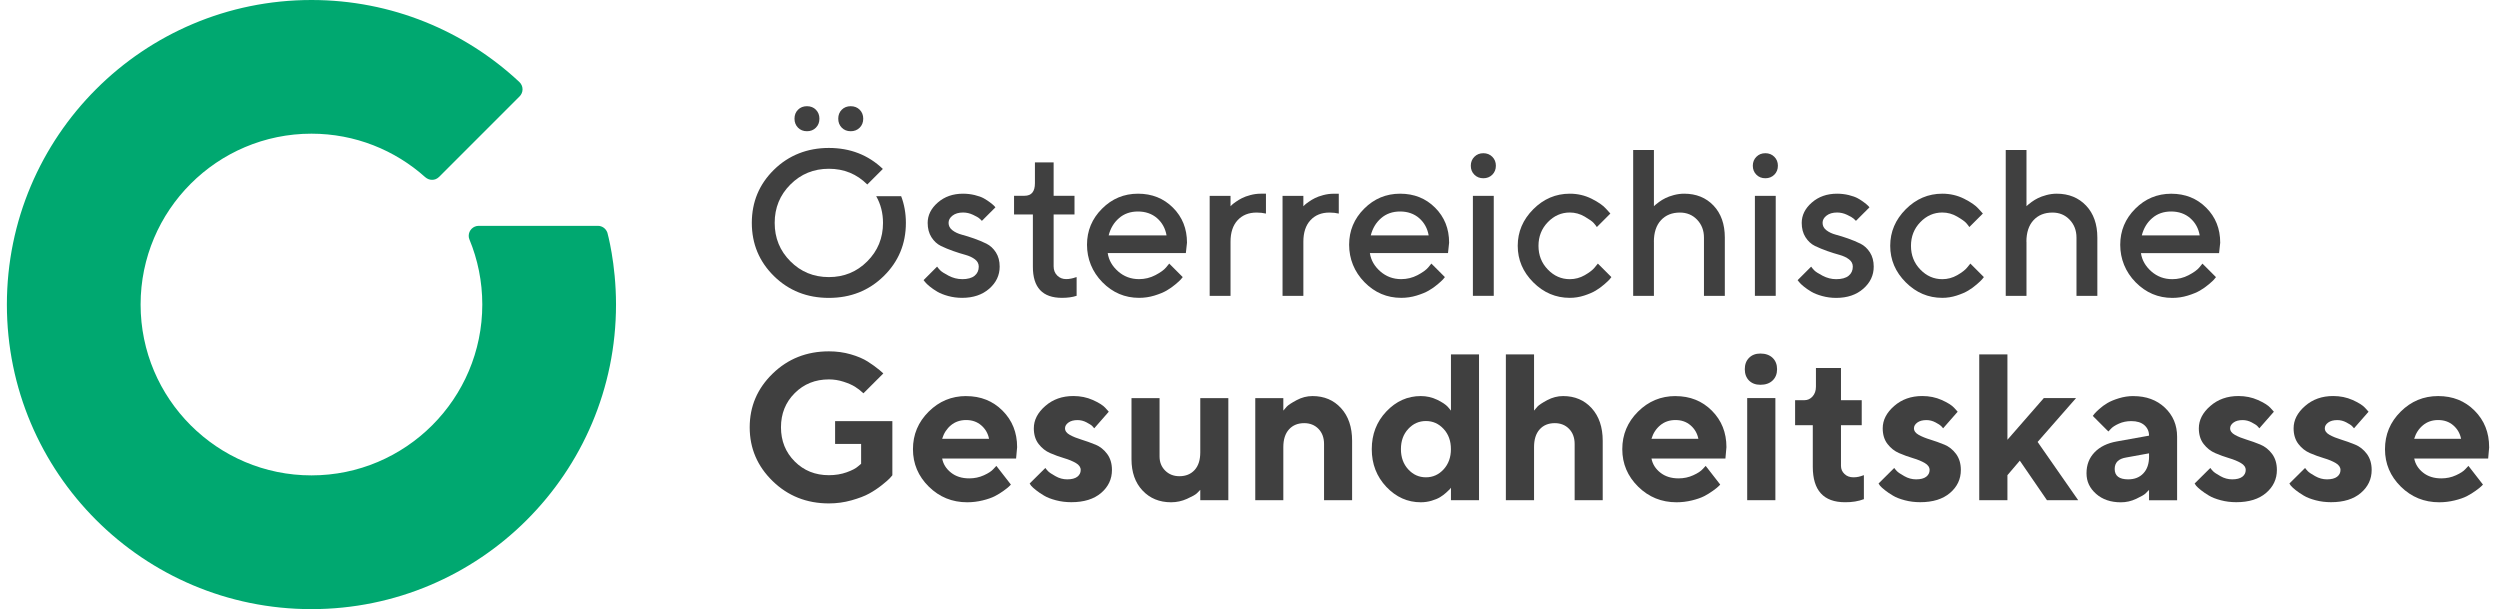
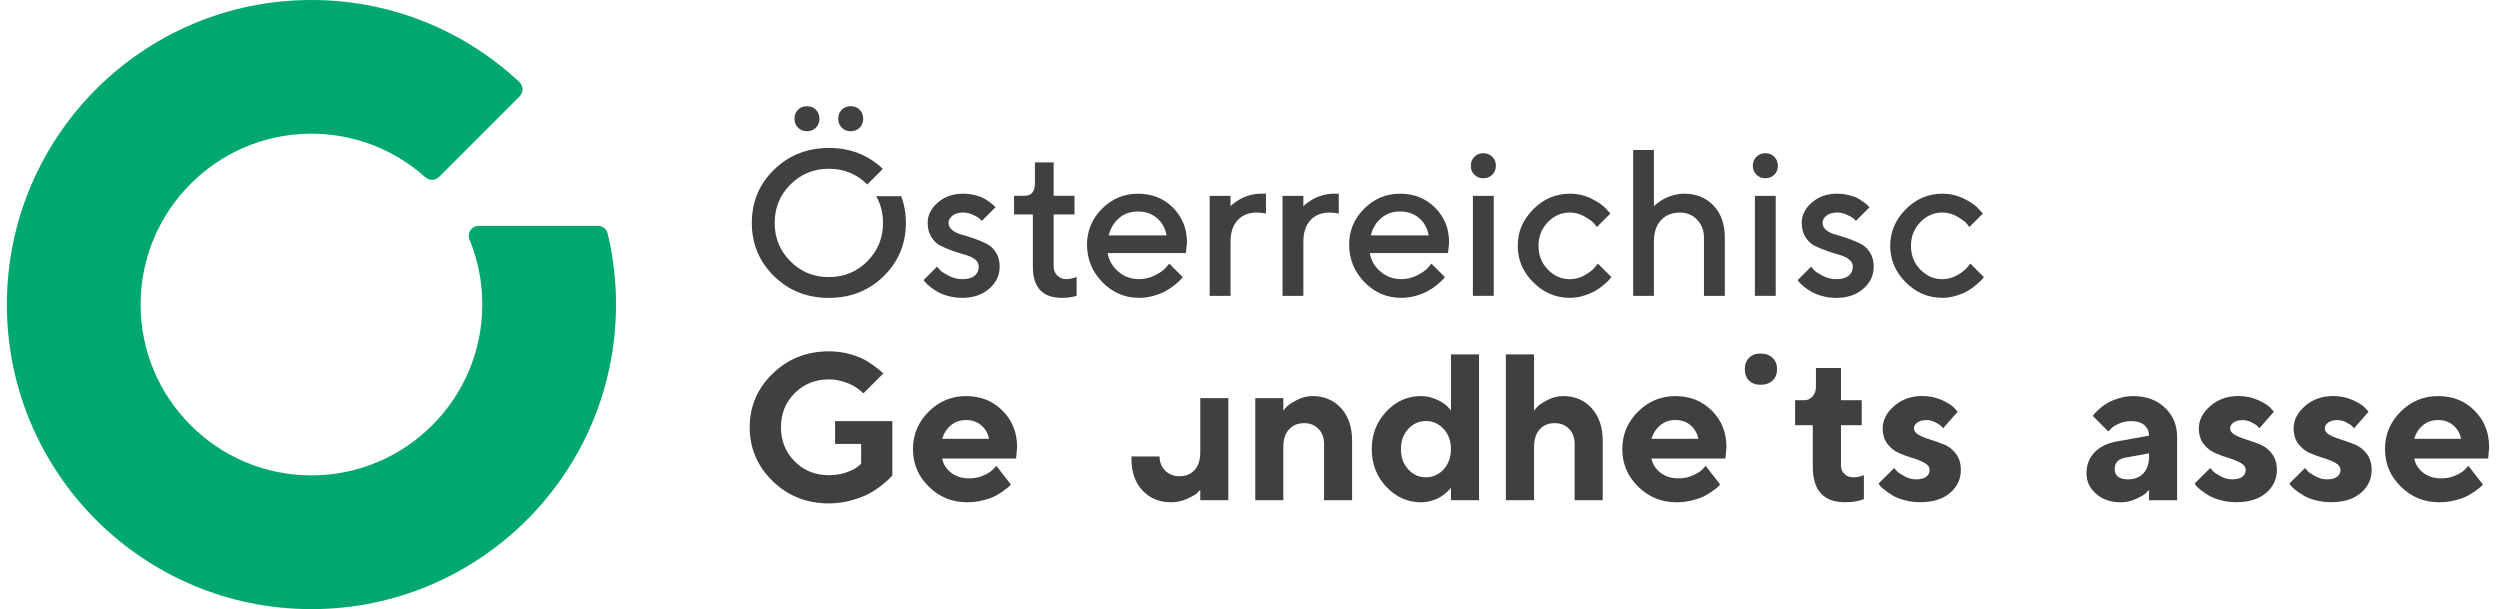
<svg xmlns="http://www.w3.org/2000/svg" width="197" height="48" viewBox="0 0 197 48" fill="none">
  <path d="M47.855 18.32C47.746 18.016 47.455 17.796 47.114 17.796H37.724C37.287 17.796 36.934 18.149 36.934 18.586C36.934 18.682 36.953 18.775 36.987 18.859C37.643 20.441 38.005 22.179 38.005 23.997C38.005 31.421 31.966 37.46 24.542 37.46C17.118 37.46 11.079 31.421 11.079 23.997C11.079 16.573 17.118 10.534 24.542 10.534C27.98 10.534 31.124 11.828 33.505 13.959C33.663 14.092 33.837 14.17 34.044 14.17C34.252 14.17 34.416 14.108 34.596 13.944L40.939 7.6C41.084 7.458 41.177 7.257 41.177 7.037C41.177 6.801 41.072 6.594 40.911 6.448C36.624 2.447 30.866 0 24.542 0C11.286 0 0.542 10.744 0.542 24C0.542 37.256 11.286 48 24.542 48C37.798 48 48.542 37.256 48.542 24C48.542 20.742 47.858 18.32 47.858 18.32" fill="#00A870" />
  <path d="M75.813 21.996C75.45 21.996 75.094 21.906 74.75 21.727C74.407 21.547 74.18 21.401 74.078 21.29C73.973 21.178 73.895 21.086 73.843 21.008L72.778 22.074L72.898 22.225C72.973 22.321 73.097 22.439 73.264 22.575C73.431 22.712 73.629 22.848 73.852 22.981C74.078 23.114 74.363 23.229 74.713 23.325C75.063 23.421 75.432 23.47 75.816 23.47C76.692 23.47 77.405 23.229 77.953 22.749C78.501 22.269 78.774 21.689 78.774 21.008C78.774 20.571 78.674 20.197 78.476 19.887C78.278 19.577 78.027 19.348 77.727 19.199C77.423 19.051 77.101 18.914 76.757 18.794C76.413 18.673 76.091 18.574 75.791 18.493C75.491 18.413 75.243 18.295 75.045 18.14C74.846 17.985 74.747 17.793 74.747 17.564C74.747 17.335 74.85 17.155 75.057 16.991C75.261 16.83 75.543 16.746 75.893 16.746C76.156 16.746 76.417 16.805 76.674 16.926C76.934 17.047 77.104 17.146 77.185 17.223C77.268 17.301 77.33 17.36 77.374 17.403L78.439 16.338L78.334 16.217C78.269 16.152 78.166 16.065 78.024 15.957C77.882 15.848 77.718 15.74 77.532 15.634C77.346 15.529 77.104 15.443 76.807 15.371C76.51 15.3 76.206 15.263 75.89 15.263C75.094 15.263 74.431 15.495 73.899 15.96C73.366 16.424 73.1 16.96 73.1 17.564C73.1 18.004 73.199 18.379 73.397 18.691C73.595 19.004 73.843 19.233 74.146 19.382C74.447 19.528 74.772 19.661 75.116 19.782C75.46 19.902 75.782 20.005 76.082 20.085C76.383 20.169 76.63 20.287 76.829 20.438C77.027 20.59 77.126 20.782 77.126 21.011C77.126 21.312 77.017 21.55 76.798 21.73C76.578 21.909 76.249 21.999 75.813 21.999" fill="#404040" />
  <path d="M81.391 21.011C81.385 22.653 82.15 23.47 83.683 23.47C84.126 23.47 84.51 23.418 84.838 23.309V21.835L84.717 21.866C84.643 21.897 84.537 21.928 84.401 21.953C84.265 21.981 84.135 21.993 84.014 21.993C83.732 21.993 83.497 21.9 83.308 21.711C83.122 21.525 83.026 21.284 83.026 20.989V16.901H84.671V15.427H83.026V12.797H81.552V14.442C81.552 15.099 81.279 15.427 80.734 15.427H79.907V16.901H81.391V21.005V21.011Z" fill="#404040" />
  <path d="M89.756 23.47C90.174 23.47 90.577 23.412 90.97 23.291C91.364 23.17 91.683 23.04 91.927 22.897C92.172 22.755 92.404 22.594 92.624 22.408C92.844 22.222 92.987 22.092 93.052 22.015C93.12 21.937 93.169 21.878 93.2 21.835L92.135 20.77L91.887 21.073C91.723 21.271 91.441 21.473 91.041 21.683C90.642 21.891 90.215 21.996 89.756 21.996C89.121 21.996 88.57 21.792 88.109 21.386C87.647 20.98 87.371 20.5 87.288 19.943H93.445L93.535 19.125C93.535 18.019 93.166 17.099 92.432 16.366C91.698 15.631 90.778 15.263 89.676 15.263C88.573 15.263 87.625 15.656 86.839 16.446C86.052 17.233 85.656 18.18 85.656 19.286C85.656 20.392 86.061 21.42 86.87 22.241C87.678 23.062 88.644 23.47 89.759 23.47M88.174 17.192C88.576 16.842 89.075 16.666 89.669 16.666C90.264 16.666 90.775 16.842 91.178 17.192C91.577 17.542 91.828 17.995 91.924 18.552H87.362C87.501 17.998 87.771 17.542 88.177 17.192" fill="#404040" />
  <path d="M99.757 15.263H99.348C99.076 15.263 98.803 15.3 98.534 15.371C98.264 15.443 98.041 15.523 97.868 15.613C97.694 15.7 97.53 15.799 97.375 15.91C97.22 16.019 97.118 16.099 97.072 16.146L96.966 16.251V15.433H95.322V23.312H96.966V19.048C96.966 18.32 97.152 17.756 97.524 17.354C97.895 16.951 98.394 16.75 99.02 16.75C99.292 16.75 99.537 16.777 99.757 16.83V15.266V15.263Z" fill="#404040" />
  <path d="M102.705 19.048C102.705 18.32 102.891 17.756 103.263 17.354C103.635 16.951 104.133 16.75 104.759 16.75C105.031 16.75 105.276 16.777 105.496 16.83V15.266H105.087C104.815 15.266 104.542 15.303 104.273 15.374C104.003 15.446 103.78 15.526 103.607 15.616C103.433 15.703 103.269 15.802 103.114 15.913C102.959 16.022 102.857 16.102 102.811 16.149L102.705 16.254V15.436H101.064V23.316H102.705V19.051V19.048Z" fill="#404040" />
  <path d="M111.628 23.291C112.022 23.17 112.341 23.04 112.585 22.897C112.83 22.755 113.065 22.594 113.282 22.408C113.499 22.222 113.645 22.092 113.71 22.015C113.778 21.937 113.827 21.878 113.858 21.835L112.793 20.77L112.545 21.073C112.378 21.271 112.096 21.473 111.7 21.683C111.3 21.891 110.873 21.996 110.414 21.996C109.779 21.996 109.231 21.792 108.767 21.386C108.305 20.98 108.029 20.5 107.946 19.943H114.103L114.19 19.125C114.19 18.019 113.821 17.099 113.087 16.366C112.353 15.631 111.433 15.263 110.331 15.263C109.228 15.263 108.283 15.656 107.494 16.446C106.707 17.233 106.311 18.18 106.311 19.286C106.311 20.392 106.716 21.42 107.525 22.241C108.333 23.062 109.296 23.47 110.414 23.47C110.832 23.47 111.235 23.412 111.628 23.291ZM108.832 17.192C109.234 16.842 109.733 16.666 110.328 16.666C110.922 16.666 111.433 16.842 111.833 17.192C112.232 17.542 112.483 17.995 112.579 18.552H108.017C108.156 17.998 108.426 17.542 108.832 17.192Z" fill="#404040" />
  <path d="M116.887 12.073C116.606 12.073 116.37 12.166 116.181 12.355C115.995 12.54 115.899 12.776 115.899 13.061C115.899 13.346 115.992 13.578 116.181 13.767C116.367 13.953 116.602 14.046 116.887 14.046C117.172 14.046 117.405 13.953 117.594 13.767C117.779 13.581 117.875 13.346 117.875 13.061C117.875 12.776 117.782 12.544 117.594 12.355C117.408 12.169 117.172 12.073 116.887 12.073Z" fill="#404040" />
  <path d="M117.708 15.433H116.064V23.312H117.708V15.433Z" fill="#404040" />
  <path d="M125.665 21.076C125.504 21.274 125.24 21.476 124.875 21.686C124.51 21.894 124.119 21.999 123.701 21.999C123.032 21.999 122.456 21.745 121.967 21.237C121.477 20.729 121.233 20.11 121.233 19.373C121.233 18.636 121.477 18.016 121.967 17.508C122.456 17 123.035 16.746 123.701 16.746C124.119 16.746 124.51 16.855 124.875 17.069C125.24 17.282 125.479 17.453 125.587 17.576C125.696 17.7 125.779 17.809 125.832 17.892L126.897 16.827L126.554 16.449C126.324 16.186 125.944 15.926 125.417 15.659C124.887 15.396 124.318 15.263 123.701 15.263C122.595 15.263 121.635 15.672 120.821 16.489C120.006 17.307 119.597 18.267 119.597 19.37C119.597 20.472 120.006 21.432 120.821 22.247C121.635 23.062 122.595 23.47 123.701 23.47C124.082 23.47 124.457 23.412 124.832 23.291C125.206 23.17 125.51 23.04 125.745 22.897C125.981 22.755 126.204 22.594 126.417 22.408C126.631 22.222 126.77 22.092 126.836 22.015C126.901 21.937 126.947 21.878 126.978 21.835L125.913 20.77L125.665 21.073V21.076Z" fill="#404040" />
  <path d="M130.326 19.048C130.326 18.32 130.512 17.756 130.884 17.354C131.255 16.951 131.754 16.75 132.379 16.75C132.918 16.75 133.371 16.935 133.73 17.31C134.089 17.685 134.272 18.156 134.272 18.719V23.312H135.916V18.719C135.916 17.666 135.619 16.827 135.028 16.201C134.433 15.576 133.662 15.263 132.711 15.263C132.438 15.263 132.169 15.3 131.899 15.371C131.633 15.443 131.41 15.523 131.234 15.613C131.057 15.7 130.893 15.799 130.741 15.91C130.589 16.019 130.487 16.099 130.438 16.146C130.388 16.192 130.351 16.229 130.329 16.251V11.819H128.694V23.312H130.329V19.048H130.326Z" fill="#404040" />
  <path d="M139.927 15.433H138.286V23.312H139.927V15.433Z" fill="#404040" />
  <path d="M139.11 14.046C139.395 14.046 139.627 13.953 139.816 13.767C140.002 13.581 140.098 13.346 140.098 13.061C140.098 12.776 140.005 12.544 139.816 12.355C139.63 12.169 139.395 12.073 139.11 12.073C138.825 12.073 138.592 12.166 138.404 12.355C138.218 12.54 138.122 12.776 138.122 13.061C138.122 13.346 138.215 13.578 138.404 13.767C138.589 13.953 138.825 14.046 139.11 14.046Z" fill="#404040" />
  <path d="M146.599 19.199C146.295 19.051 145.973 18.914 145.629 18.794C145.285 18.673 144.963 18.574 144.663 18.493C144.362 18.413 144.115 18.295 143.916 18.14C143.718 17.985 143.619 17.793 143.619 17.564C143.619 17.335 143.721 17.155 143.929 16.991C144.136 16.83 144.415 16.746 144.765 16.746C145.028 16.746 145.289 16.805 145.546 16.926C145.806 17.047 145.976 17.146 146.06 17.223C146.143 17.301 146.205 17.36 146.249 17.403L147.314 16.338L147.209 16.217C147.144 16.152 147.042 16.065 146.899 15.957C146.757 15.848 146.592 15.74 146.407 15.634C146.218 15.529 145.976 15.443 145.682 15.371C145.385 15.3 145.078 15.263 144.765 15.263C143.969 15.263 143.306 15.495 142.774 15.96C142.241 16.424 141.975 16.96 141.975 17.564C141.975 18.004 142.074 18.379 142.272 18.691C142.47 19.004 142.718 19.233 143.021 19.382C143.325 19.528 143.647 19.661 143.991 19.782C144.335 19.902 144.657 20.005 144.957 20.085C145.258 20.169 145.505 20.287 145.704 20.438C145.902 20.59 146.001 20.782 146.001 21.011C146.001 21.312 145.892 21.55 145.673 21.73C145.453 21.909 145.124 21.999 144.688 21.999C144.325 21.999 143.969 21.909 143.625 21.73C143.282 21.55 143.055 21.405 142.953 21.293C142.848 21.182 142.771 21.089 142.718 21.011L141.652 22.077L141.773 22.228C141.848 22.324 141.968 22.442 142.139 22.578C142.306 22.715 142.504 22.851 142.727 22.984C142.953 23.117 143.238 23.232 143.588 23.328C143.938 23.424 144.307 23.474 144.691 23.474C145.567 23.474 146.28 23.232 146.828 22.752C147.376 22.272 147.649 21.693 147.649 21.011C147.649 20.575 147.549 20.2 147.351 19.89C147.153 19.58 146.902 19.351 146.602 19.199" fill="#404040" />
  <path d="M155.017 21.076C154.856 21.274 154.593 21.476 154.227 21.686C153.862 21.894 153.468 21.999 153.053 21.999C152.384 21.999 151.808 21.745 151.319 21.237C150.829 20.729 150.585 20.11 150.585 19.373C150.585 18.636 150.829 18.016 151.319 17.508C151.808 17 152.387 16.746 153.053 16.746C153.471 16.746 153.862 16.855 154.227 17.069C154.593 17.282 154.831 17.453 154.939 17.576C155.048 17.7 155.131 17.809 155.184 17.892L156.25 16.827L155.906 16.449C155.677 16.186 155.296 15.926 154.769 15.659C154.239 15.396 153.67 15.263 153.053 15.263C151.948 15.263 150.987 15.672 150.173 16.489C149.358 17.307 148.949 18.267 148.949 19.37C148.949 20.472 149.358 21.432 150.173 22.247C150.987 23.062 151.948 23.47 153.053 23.47C153.434 23.47 153.809 23.412 154.184 23.291C154.558 23.17 154.862 23.04 155.097 22.897C155.333 22.755 155.556 22.594 155.769 22.408C155.983 22.222 156.123 22.092 156.184 22.015C156.249 21.937 156.296 21.878 156.33 21.835L155.265 20.77L155.017 21.073V21.076Z" fill="#404040" />
-   <path d="M159.681 19.048C159.681 18.32 159.867 17.756 160.239 17.354C160.61 16.951 161.109 16.75 161.735 16.75C162.273 16.75 162.726 16.935 163.085 17.31C163.444 17.685 163.627 18.156 163.627 18.719V23.312H165.271V18.719C165.271 17.666 164.974 16.827 164.383 16.201C163.788 15.576 163.017 15.263 162.066 15.263C161.793 15.263 161.524 15.3 161.258 15.371C160.991 15.443 160.768 15.523 160.592 15.613C160.415 15.7 160.251 15.799 160.099 15.91C159.947 16.019 159.845 16.099 159.796 16.146C159.746 16.192 159.709 16.229 159.687 16.251V11.819H158.052V23.312H159.687V19.048H159.681Z" fill="#404040" />
-   <path d="M174.47 22.018C174.538 21.94 174.588 21.881 174.619 21.838L173.553 20.773L173.306 21.076C173.141 21.274 172.86 21.476 172.46 21.686C172.061 21.894 171.633 21.999 171.175 21.999C170.54 21.999 169.989 21.795 169.527 21.389C169.066 20.983 168.79 20.503 168.706 19.946H174.863L174.953 19.128C174.953 18.022 174.585 17.103 173.851 16.369C173.117 15.634 172.197 15.266 171.094 15.266C169.992 15.266 169.044 15.659 168.257 16.449C167.471 17.236 167.074 18.183 167.074 19.289C167.074 20.395 167.48 21.423 168.288 22.244C169.097 23.065 170.06 23.474 171.178 23.474C171.596 23.474 171.999 23.415 172.392 23.294C172.785 23.173 173.104 23.043 173.349 22.901C173.594 22.758 173.826 22.597 174.046 22.411C174.266 22.225 174.408 22.095 174.473 22.018M169.589 17.192C169.992 16.842 170.49 16.666 171.085 16.666C171.68 16.666 172.191 16.842 172.59 17.192C172.993 17.542 173.241 17.995 173.337 18.552H168.774C168.914 17.998 169.183 17.542 169.589 17.192Z" fill="#404040" />
  <path d="M76.135 31.21C74.986 31.21 74.001 31.619 73.177 32.44C72.353 33.261 71.941 34.245 71.941 35.395C71.941 36.544 72.359 37.528 73.192 38.349C74.026 39.17 75.032 39.579 76.215 39.579C76.633 39.579 77.036 39.529 77.43 39.433C77.823 39.337 78.142 39.226 78.386 39.102C78.631 38.975 78.867 38.832 79.083 38.674C79.303 38.513 79.446 38.402 79.511 38.334L79.659 38.185L78.513 36.711L78.281 36.959C78.136 37.126 77.888 37.29 77.532 37.451C77.175 37.615 76.791 37.696 76.373 37.696C75.797 37.696 75.317 37.544 74.939 37.243C74.558 36.943 74.326 36.571 74.243 36.135H80.068L80.149 35.236C80.149 34.087 79.768 33.13 79.003 32.362C78.238 31.594 77.281 31.213 76.132 31.213M74.243 34.574C74.376 34.134 74.608 33.781 74.936 33.508C75.265 33.236 75.664 33.099 76.135 33.099C76.606 33.099 77.002 33.239 77.324 33.518C77.646 33.796 77.851 34.149 77.937 34.577H74.243V34.574Z" fill="#404040" />
-   <path d="M86.312 35.035C85.944 34.883 85.578 34.753 85.219 34.642C84.859 34.533 84.553 34.41 84.302 34.27C84.051 34.131 83.924 33.957 83.924 33.75C83.924 33.58 84.011 33.428 84.191 33.298C84.367 33.168 84.609 33.103 84.912 33.103C85.154 33.103 85.389 33.161 85.618 33.282C85.847 33.403 85.999 33.499 86.07 33.573C86.142 33.648 86.194 33.706 86.225 33.75L87.371 32.443L87.09 32.13C86.907 31.932 86.582 31.73 86.117 31.52C85.649 31.312 85.138 31.207 84.581 31.207C83.704 31.207 82.967 31.467 82.366 31.994C81.765 32.517 81.465 33.103 81.465 33.75C81.465 34.245 81.589 34.657 81.843 34.986C82.094 35.311 82.4 35.553 82.76 35.707C83.119 35.862 83.484 35.995 83.853 36.104C84.222 36.212 84.531 36.342 84.782 36.488C85.033 36.633 85.16 36.819 85.16 37.036C85.16 37.253 85.07 37.432 84.891 37.569C84.711 37.705 84.448 37.773 84.094 37.773C83.772 37.773 83.463 37.69 83.165 37.519C82.865 37.352 82.67 37.219 82.577 37.12C82.484 37.02 82.416 36.94 82.373 36.875L81.137 38.101L81.248 38.269C81.329 38.365 81.459 38.482 81.638 38.625C81.818 38.767 82.026 38.91 82.267 39.052C82.506 39.198 82.822 39.319 83.206 39.421C83.59 39.523 83.995 39.573 84.423 39.573C85.417 39.573 86.198 39.331 86.767 38.845C87.337 38.358 87.622 37.755 87.622 37.033C87.622 36.531 87.495 36.11 87.244 35.769C86.993 35.432 86.684 35.184 86.315 35.032" fill="#404040" />
-   <path d="M94.582 35.642C94.582 36.246 94.433 36.711 94.136 37.036C93.838 37.361 93.439 37.525 92.937 37.525C92.488 37.525 92.116 37.38 91.819 37.086C91.522 36.791 91.373 36.42 91.373 35.971V31.371H89.162V36.187C89.162 37.212 89.45 38.036 90.032 38.653C90.611 39.269 91.361 39.579 92.28 39.579C92.717 39.579 93.138 39.489 93.535 39.309C93.934 39.13 94.191 38.987 94.309 38.876C94.427 38.767 94.516 38.674 94.582 38.6V39.418H96.793V31.371H94.582V35.642Z" fill="#404040" />
+   <path d="M94.582 35.642C94.582 36.246 94.433 36.711 94.136 37.036C93.838 37.361 93.439 37.525 92.937 37.525C92.488 37.525 92.116 37.38 91.819 37.086C91.522 36.791 91.373 36.42 91.373 35.971H89.162V36.187C89.162 37.212 89.45 38.036 90.032 38.653C90.611 39.269 91.361 39.579 92.28 39.579C92.717 39.579 93.138 39.489 93.535 39.309C93.934 39.13 94.191 38.987 94.309 38.876C94.427 38.767 94.516 38.674 94.582 38.6V39.418H96.793V31.371H94.582V35.642Z" fill="#404040" />
  <path d="M103.427 31.21C102.987 31.21 102.569 31.319 102.173 31.532C101.773 31.746 101.516 31.916 101.398 32.04C101.281 32.164 101.191 32.273 101.126 32.356V31.371H98.915V39.418H101.126V35.233C101.126 34.63 101.275 34.165 101.572 33.837C101.869 33.508 102.269 33.344 102.771 33.344C103.229 33.344 103.607 33.496 103.898 33.796C104.189 34.097 104.335 34.496 104.335 34.986V39.418H106.546V34.738C106.546 33.657 106.258 32.802 105.676 32.164C105.097 31.529 104.347 31.21 103.427 31.21Z" fill="#404040" />
  <path d="M114.335 32.356L114.088 32.059C113.92 31.876 113.639 31.69 113.242 31.498C112.846 31.306 112.415 31.21 111.957 31.21C110.913 31.21 110.009 31.616 109.244 32.424C108.476 33.233 108.095 34.224 108.095 35.395C108.095 36.565 108.479 37.553 109.244 38.365C110.012 39.173 110.916 39.579 111.957 39.579C112.251 39.579 112.533 39.538 112.805 39.458C113.078 39.377 113.301 39.285 113.471 39.182C113.642 39.077 113.803 38.959 113.948 38.829C114.097 38.699 114.193 38.606 114.236 38.557C114.283 38.507 114.317 38.464 114.335 38.433V39.418H116.547V27.924H114.335V32.356ZM113.756 36.986C113.372 37.405 112.908 37.612 112.363 37.612C111.817 37.612 111.353 37.405 110.969 36.986C110.585 36.568 110.393 36.039 110.393 35.391C110.393 34.744 110.585 34.215 110.969 33.8C111.353 33.384 111.817 33.177 112.363 33.177C112.908 33.177 113.372 33.384 113.756 33.8C114.14 34.215 114.332 34.744 114.332 35.391C114.332 36.039 114.14 36.568 113.756 36.986Z" fill="#404040" />
  <path d="M123.175 31.21C122.738 31.21 122.32 31.319 121.92 31.532C121.521 31.746 121.267 31.916 121.152 32.04C121.038 32.164 120.948 32.273 120.883 32.356V27.924H118.662V39.418H120.883V35.233C120.883 34.63 121.028 34.165 121.323 33.837C121.617 33.508 122.013 33.344 122.518 33.344C122.976 33.344 123.354 33.496 123.645 33.796C123.937 34.097 124.082 34.496 124.082 34.986V39.418H126.294V34.738C126.294 33.657 126.002 32.802 125.423 32.164C124.844 31.529 124.095 31.21 123.175 31.21Z" fill="#404040" />
  <path d="M132.03 31.21C130.88 31.21 129.896 31.619 129.072 32.44C128.248 33.261 127.836 34.245 127.836 35.395C127.836 36.544 128.254 37.528 129.087 38.349C129.92 39.17 130.927 39.579 132.11 39.579C132.528 39.579 132.931 39.529 133.324 39.433C133.717 39.337 134.036 39.226 134.281 39.102C134.526 38.975 134.758 38.832 134.978 38.674C135.198 38.513 135.34 38.402 135.405 38.334L135.554 38.185L134.408 36.711L134.176 36.959C134.03 37.126 133.783 37.29 133.426 37.451C133.07 37.615 132.686 37.696 132.268 37.696C131.692 37.696 131.212 37.544 130.834 37.243C130.453 36.943 130.221 36.571 130.137 36.135H135.963L136.043 35.236C136.043 34.087 135.662 33.13 134.897 32.362C134.132 31.594 133.175 31.213 132.026 31.213M130.137 34.574C130.27 34.134 130.503 33.781 130.831 33.508C131.159 33.236 131.559 33.099 132.03 33.099C132.5 33.099 132.897 33.239 133.219 33.518C133.541 33.796 133.745 34.149 133.832 34.577H130.137V34.574Z" fill="#404040" />
-   <path d="M139.9 31.368H137.679V39.415H139.9V31.368Z" fill="#404040" />
  <path d="M138.716 27.859C138.348 27.859 138.05 27.971 137.827 28.197C137.601 28.42 137.49 28.72 137.49 29.092C137.49 29.463 137.601 29.761 137.821 29.984C138.044 30.207 138.342 30.321 138.716 30.321C139.122 30.321 139.444 30.21 139.68 29.984C139.915 29.761 140.033 29.46 140.033 29.092C140.033 28.723 139.915 28.423 139.68 28.197C139.444 27.974 139.125 27.859 138.716 27.859Z" fill="#404040" />
  <path d="M146.465 37.569C146.329 37.6 146.19 37.612 146.044 37.612C145.762 37.612 145.527 37.525 145.344 37.349C145.158 37.172 145.069 36.959 145.069 36.708V33.508H146.704V31.535H145.069V28.996H143.096V30.47C143.096 30.786 143.006 31.043 142.832 31.238C142.656 31.436 142.442 31.535 142.191 31.535H141.454V33.508H142.848V36.785C142.848 38.643 143.697 39.576 145.391 39.576C145.942 39.582 146.434 39.501 146.874 39.334V37.442L146.778 37.473C146.707 37.504 146.605 37.535 146.469 37.566" fill="#404040" />
  <path d="M153.208 35.035C152.839 34.883 152.474 34.753 152.115 34.642C151.752 34.533 151.449 34.41 151.198 34.27C150.947 34.131 150.82 33.957 150.82 33.75C150.82 33.58 150.907 33.428 151.083 33.298C151.26 33.168 151.498 33.103 151.805 33.103C152.047 33.103 152.282 33.161 152.511 33.282C152.74 33.403 152.892 33.499 152.963 33.573C153.035 33.648 153.087 33.706 153.118 33.75L154.264 32.443L153.982 32.13C153.8 31.932 153.474 31.73 153.01 31.52C152.542 31.312 152.031 31.207 151.474 31.207C150.597 31.207 149.86 31.467 149.259 31.994C148.658 32.517 148.358 33.103 148.358 33.75C148.358 34.245 148.482 34.657 148.736 34.986C148.987 35.311 149.293 35.553 149.652 35.707C150.012 35.862 150.377 35.995 150.746 36.104C151.114 36.212 151.424 36.342 151.675 36.488C151.926 36.633 152.053 36.819 152.053 37.036C152.053 37.253 151.963 37.432 151.783 37.569C151.604 37.705 151.34 37.773 150.987 37.773C150.668 37.773 150.356 37.69 150.058 37.519C149.758 37.352 149.563 37.219 149.47 37.12C149.377 37.02 149.309 36.94 149.265 36.875L148.03 38.101L148.141 38.269C148.222 38.365 148.352 38.482 148.531 38.625C148.711 38.767 148.918 38.91 149.16 39.052C149.398 39.198 149.711 39.319 150.098 39.421C150.482 39.523 150.888 39.573 151.316 39.573C152.31 39.573 153.09 39.331 153.66 38.845C154.23 38.358 154.515 37.755 154.515 37.033C154.515 36.531 154.388 36.11 154.137 35.769C153.886 35.432 153.577 35.184 153.208 35.032" fill="#404040" />
-   <path d="M163.593 31.368H161.053L158.185 34.654V27.924H155.964V39.418H158.185V37.445L159.161 36.299L161.301 39.418H163.763L160.564 34.825L163.593 31.368Z" fill="#404040" />
  <path d="M168.112 31.21C167.721 31.21 167.34 31.269 166.966 31.384C166.591 31.498 166.291 31.625 166.061 31.762C165.832 31.898 165.618 32.053 165.423 32.229C165.228 32.406 165.104 32.53 165.045 32.601C164.99 32.672 164.946 32.731 164.912 32.774L166.139 34.001L166.321 33.809C166.445 33.663 166.656 33.524 166.956 33.388C167.257 33.251 167.585 33.183 167.951 33.183C168.387 33.183 168.731 33.288 168.976 33.502C169.22 33.716 169.344 33.992 169.344 34.329L166.795 34.787C166.052 34.921 165.47 35.206 165.049 35.645C164.627 36.085 164.417 36.63 164.417 37.29C164.417 37.95 164.668 38.467 165.169 38.913C165.671 39.359 166.325 39.582 167.124 39.582C167.542 39.582 167.941 39.492 168.325 39.312C168.709 39.133 168.96 38.99 169.075 38.879C169.189 38.77 169.279 38.678 169.344 38.603V39.421H171.556V34.413C171.556 33.493 171.234 32.731 170.593 32.124C169.951 31.517 169.124 31.213 168.109 31.213M169.347 35.971C169.347 36.537 169.199 36.98 168.901 37.296C168.604 37.615 168.205 37.773 167.703 37.773C166.994 37.773 166.637 37.501 166.637 36.956C166.637 36.447 166.941 36.147 167.542 36.051L169.344 35.723V35.971H169.347Z" fill="#404040" />
  <path d="M178.122 35.035C177.753 34.883 177.388 34.753 177.028 34.642C176.669 34.533 176.362 34.41 176.112 34.27C175.861 34.131 175.734 33.957 175.734 33.75C175.734 33.58 175.824 33.428 176 33.298C176.177 33.168 176.415 33.103 176.722 33.103C176.963 33.103 177.196 33.161 177.428 33.282C177.657 33.403 177.809 33.499 177.88 33.573C177.951 33.648 178.004 33.706 178.035 33.75L179.181 32.443L178.899 32.13C178.716 31.932 178.391 31.73 177.923 31.52C177.456 31.312 176.945 31.207 176.387 31.207C175.511 31.207 174.774 31.467 174.17 31.994C173.569 32.517 173.268 33.103 173.268 33.75C173.268 34.245 173.392 34.657 173.646 34.986C173.897 35.311 174.204 35.553 174.563 35.707C174.925 35.862 175.288 35.995 175.656 36.104C176.025 36.212 176.335 36.342 176.585 36.488C176.836 36.633 176.963 36.819 176.963 37.036C176.963 37.253 176.874 37.432 176.694 37.569C176.514 37.705 176.248 37.773 175.895 37.773C175.576 37.773 175.263 37.69 174.966 37.519C174.665 37.352 174.47 37.219 174.377 37.12C174.284 37.02 174.216 36.94 174.173 36.875L172.937 38.101L173.049 38.269C173.129 38.365 173.259 38.482 173.436 38.625C173.615 38.767 173.826 38.91 174.064 39.052C174.306 39.198 174.619 39.319 175.003 39.421C175.387 39.523 175.793 39.573 176.22 39.573C177.214 39.573 177.995 39.331 178.565 38.845C179.134 38.358 179.419 37.755 179.419 37.033C179.419 36.531 179.292 36.11 179.042 35.769C178.791 35.432 178.481 35.184 178.112 35.032" fill="#404040" />
  <path d="M185.583 35.035C185.214 34.883 184.849 34.753 184.489 34.642C184.13 34.533 183.824 34.41 183.573 34.27C183.322 34.131 183.195 33.957 183.195 33.75C183.195 33.58 183.282 33.428 183.458 33.298C183.635 33.168 183.873 33.103 184.18 33.103C184.421 33.103 184.657 33.161 184.886 33.282C185.115 33.403 185.267 33.499 185.338 33.573C185.409 33.648 185.462 33.706 185.496 33.75L186.642 32.443L186.36 32.13C186.177 31.932 185.852 31.73 185.388 31.52C184.92 31.312 184.409 31.207 183.851 31.207C182.975 31.207 182.238 31.467 181.637 31.994C181.036 32.517 180.736 33.103 180.736 33.75C180.736 34.245 180.863 34.657 181.114 34.986C181.364 35.311 181.671 35.553 182.03 35.707C182.393 35.862 182.755 35.995 183.124 36.104C183.492 36.212 183.802 36.342 184.053 36.488C184.304 36.633 184.431 36.819 184.431 37.036C184.431 37.253 184.341 37.432 184.161 37.569C183.982 37.705 183.715 37.773 183.362 37.773C183.043 37.773 182.733 37.69 182.433 37.519C182.133 37.352 181.937 37.219 181.844 37.12C181.752 37.02 181.683 36.94 181.64 36.875L180.404 38.101L180.516 38.269C180.596 38.365 180.726 38.482 180.903 38.625C181.083 38.767 181.293 38.91 181.532 39.052C181.773 39.198 182.086 39.319 182.47 39.421C182.854 39.523 183.26 39.573 183.687 39.573C184.681 39.573 185.462 39.331 186.032 38.845C186.602 38.358 186.887 37.755 186.887 37.033C186.887 36.531 186.76 36.11 186.509 35.769C186.258 35.432 185.948 35.184 185.58 35.032" fill="#404040" />
  <path d="M196.144 35.233C196.144 34.084 195.763 33.127 194.998 32.359C194.233 31.591 193.279 31.21 192.127 31.21C190.975 31.21 189.993 31.619 189.169 32.44C188.345 33.261 187.937 34.245 187.937 35.395C187.937 36.544 188.355 37.528 189.188 38.349C190.021 39.17 191.028 39.579 192.211 39.579C192.629 39.579 193.031 39.529 193.425 39.433C193.818 39.337 194.137 39.226 194.382 39.102C194.627 38.975 194.859 38.832 195.079 38.674C195.299 38.513 195.441 38.402 195.509 38.334L195.658 38.185L194.512 36.711L194.28 36.959C194.134 37.126 193.886 37.29 193.53 37.451C193.174 37.615 192.79 37.696 192.372 37.696C191.796 37.696 191.316 37.544 190.938 37.243C190.56 36.943 190.328 36.571 190.241 36.135H196.067L196.147 35.236L196.144 35.233ZM190.238 34.574C190.371 34.134 190.603 33.781 190.932 33.508C191.26 33.236 191.659 33.099 192.13 33.099C192.601 33.099 192.997 33.239 193.32 33.518C193.642 33.796 193.846 34.149 193.933 34.577H190.238V34.574Z" fill="#404040" />
  <path d="M65.806 34.983H67.856V36.547L67.608 36.754C67.438 36.909 67.141 37.064 66.719 37.216C66.298 37.367 65.831 37.445 65.316 37.445C64.242 37.445 63.343 37.083 62.625 36.364C61.903 35.642 61.541 34.744 61.541 33.669C61.541 32.595 61.903 31.697 62.625 30.978C63.347 30.256 64.245 29.897 65.316 29.897C65.707 29.897 66.088 29.956 66.462 30.077C66.837 30.197 67.138 30.328 67.367 30.47C67.596 30.613 67.81 30.777 68.005 30.962C68.017 30.975 68.026 30.984 68.039 30.993L69.606 29.426C69.519 29.346 69.423 29.259 69.312 29.166C69.042 28.943 68.733 28.717 68.383 28.494C68.033 28.271 67.587 28.079 67.041 27.921C66.496 27.763 65.923 27.686 65.32 27.686C63.566 27.686 62.089 28.271 60.884 29.442C59.679 30.613 59.076 32.022 59.076 33.672C59.076 35.323 59.679 36.736 60.884 37.909C62.089 39.083 63.57 39.669 65.32 39.669C65.93 39.669 66.521 39.588 67.094 39.427C67.667 39.266 68.135 39.089 68.488 38.894C68.844 38.699 69.178 38.476 69.498 38.222C69.817 37.968 70.021 37.789 70.114 37.686C70.207 37.581 70.275 37.504 70.318 37.451V33.186H65.806V34.989V34.983Z" fill="#404040" />
  <path d="M63.588 10.341C63.873 10.341 64.109 10.248 64.294 10.06C64.48 9.874 64.57 9.638 64.57 9.353C64.57 9.069 64.477 8.836 64.294 8.647C64.112 8.461 63.876 8.369 63.588 8.369C63.3 8.369 63.068 8.461 62.882 8.647C62.696 8.833 62.606 9.069 62.606 9.353C62.606 9.638 62.699 9.871 62.882 10.06C63.065 10.245 63.3 10.341 63.588 10.341Z" fill="#404040" />
  <path d="M69.045 15.461C69.398 16.084 69.581 16.784 69.581 17.564C69.581 18.756 69.169 19.766 68.342 20.593C67.515 21.423 66.506 21.835 65.313 21.835C64.121 21.835 63.108 21.42 62.284 20.593C61.457 19.766 61.045 18.756 61.045 17.564C61.045 16.372 61.457 15.365 62.284 14.538C63.111 13.711 64.121 13.299 65.313 13.299C66.506 13.299 67.515 13.711 68.342 14.538C68.763 14.117 69.182 13.699 69.569 13.312C68.417 12.212 66.998 11.658 65.313 11.658C63.628 11.658 62.154 12.231 60.99 13.374C59.825 14.517 59.243 15.913 59.243 17.564C59.243 19.215 59.825 20.612 60.99 21.758C62.154 22.901 63.594 23.474 65.313 23.474C67.032 23.474 68.472 22.901 69.637 21.758C70.802 20.615 71.384 19.218 71.384 17.564C71.384 16.808 71.257 16.108 71.012 15.461H69.045Z" fill="#404040" />
  <path d="M67.035 10.341C67.32 10.341 67.559 10.248 67.745 10.06C67.93 9.874 68.023 9.638 68.023 9.353C68.023 9.069 67.93 8.836 67.745 8.647C67.559 8.461 67.32 8.369 67.035 8.369C66.751 8.369 66.515 8.461 66.329 8.647C66.143 8.833 66.054 9.069 66.054 9.353C66.054 9.638 66.147 9.871 66.329 10.06C66.512 10.245 66.747 10.341 67.035 10.341Z" fill="#404040" />
</svg>